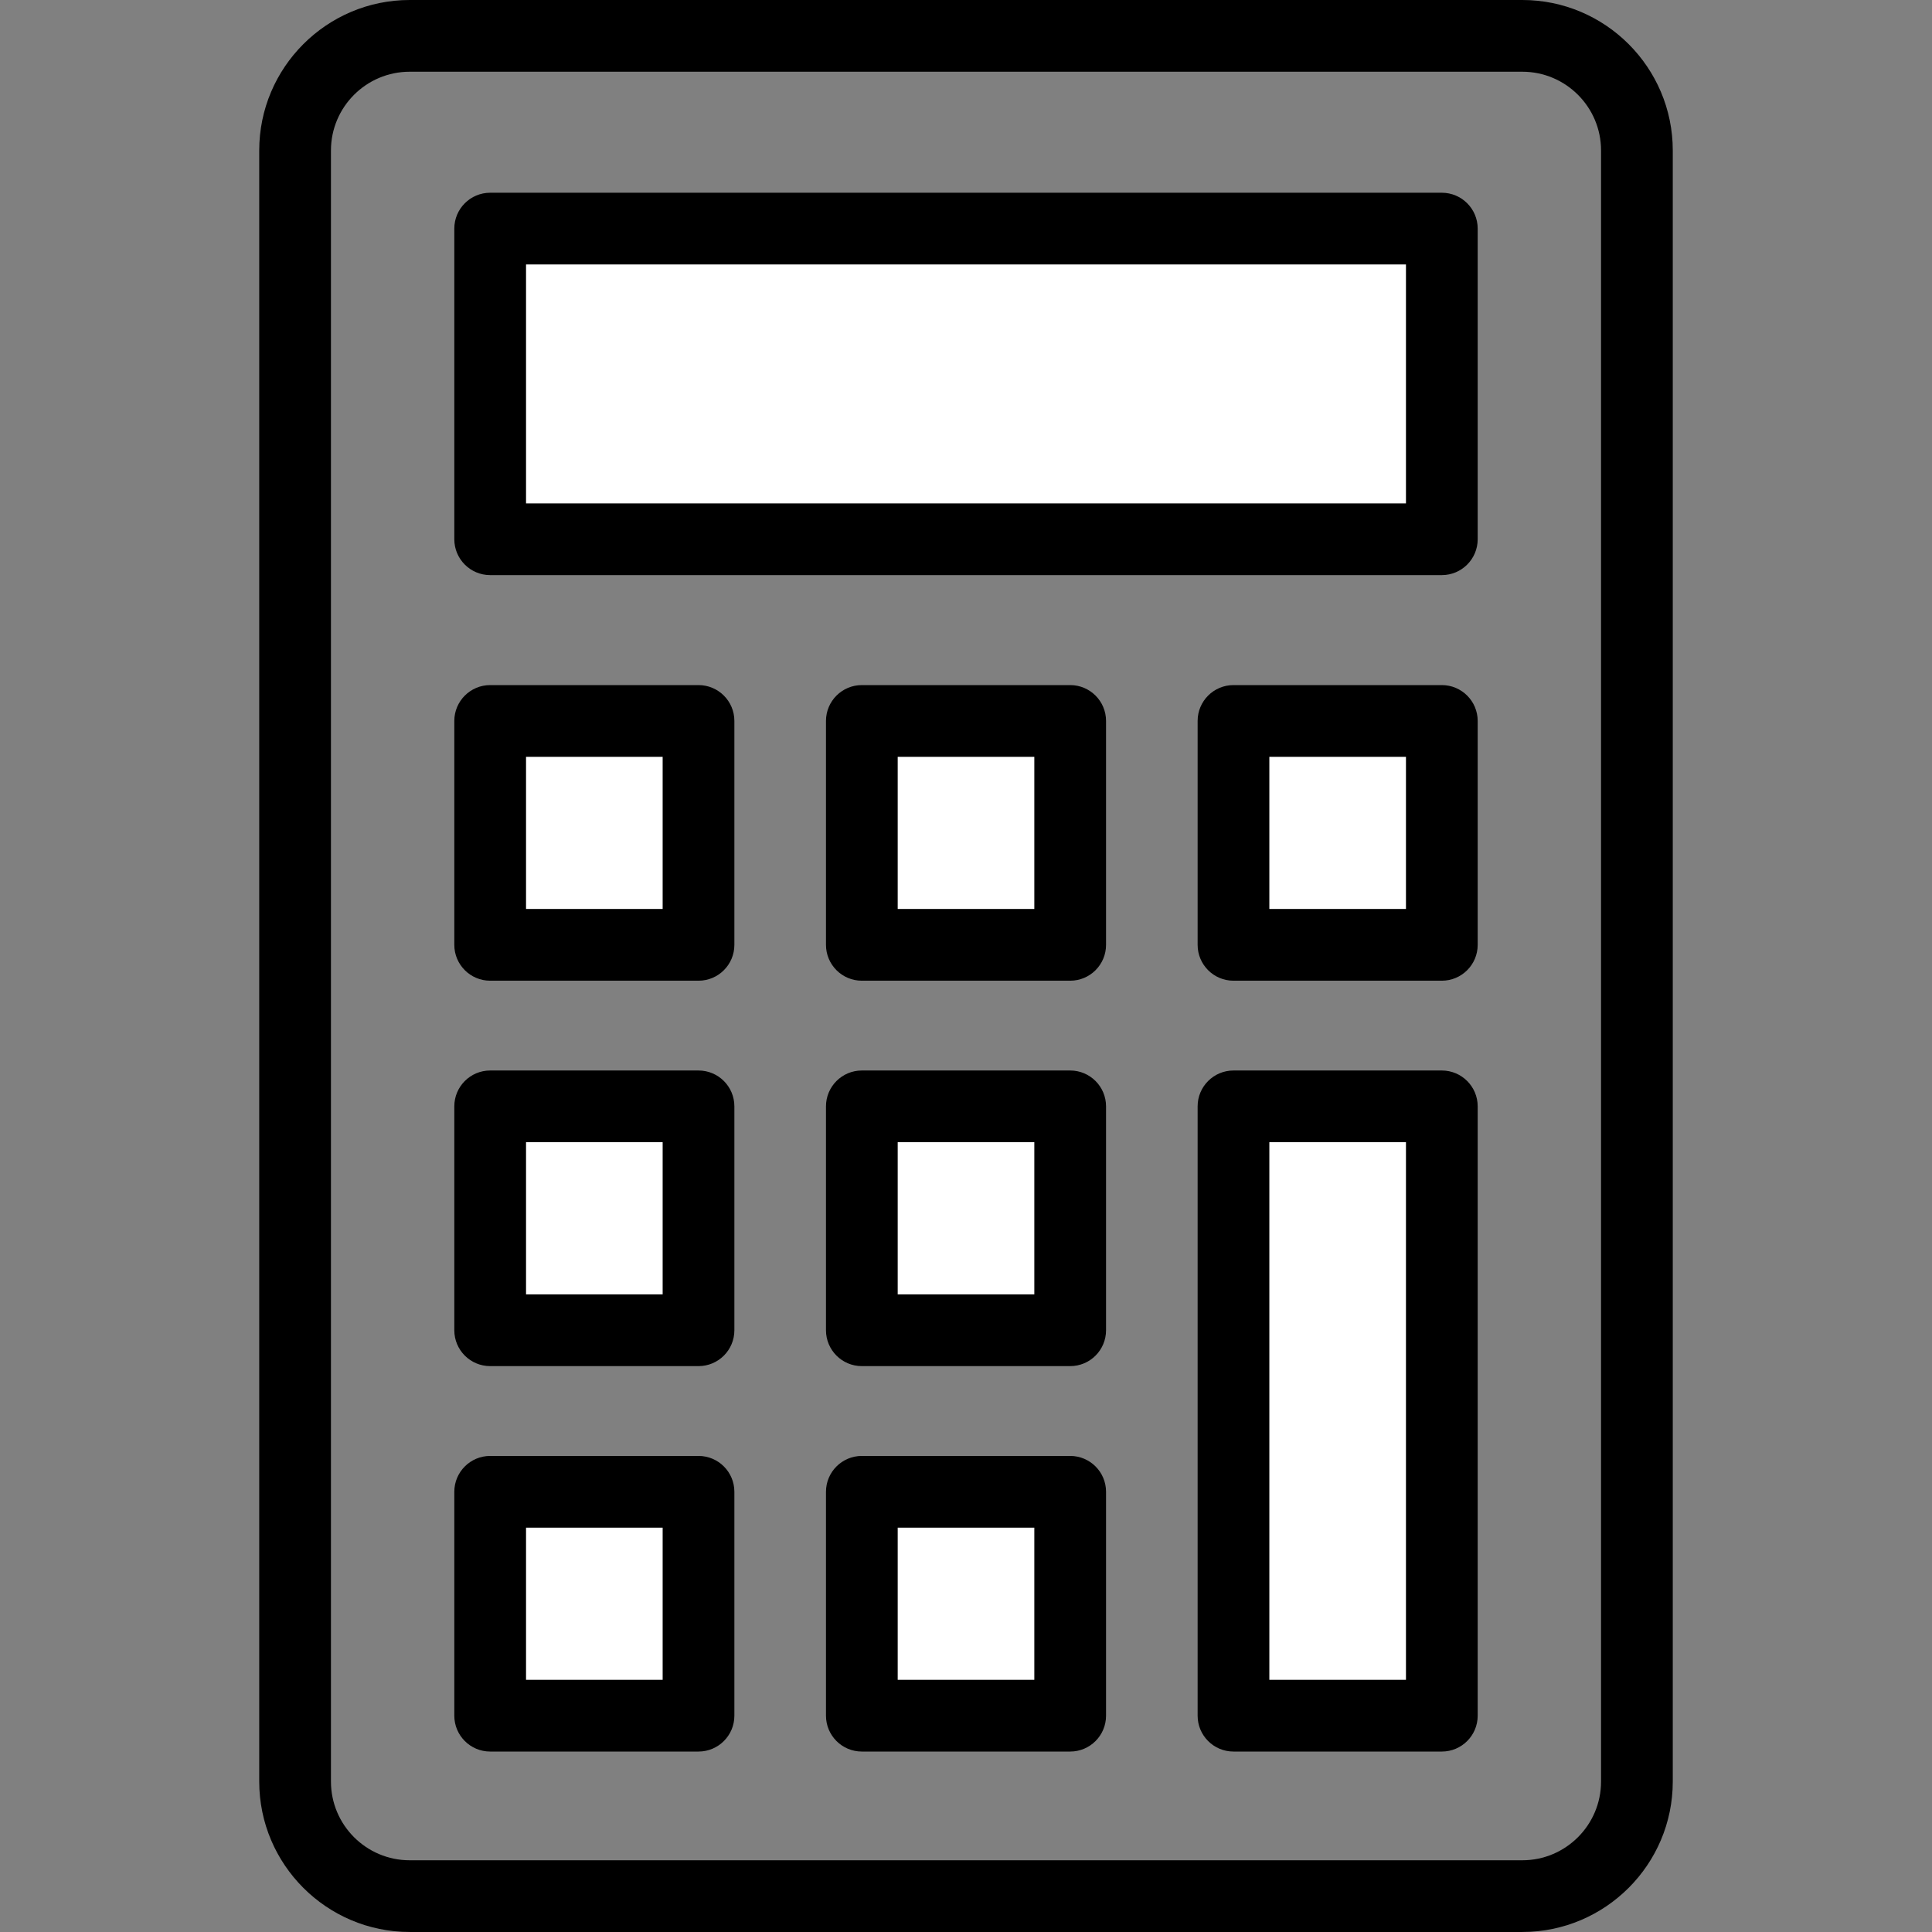
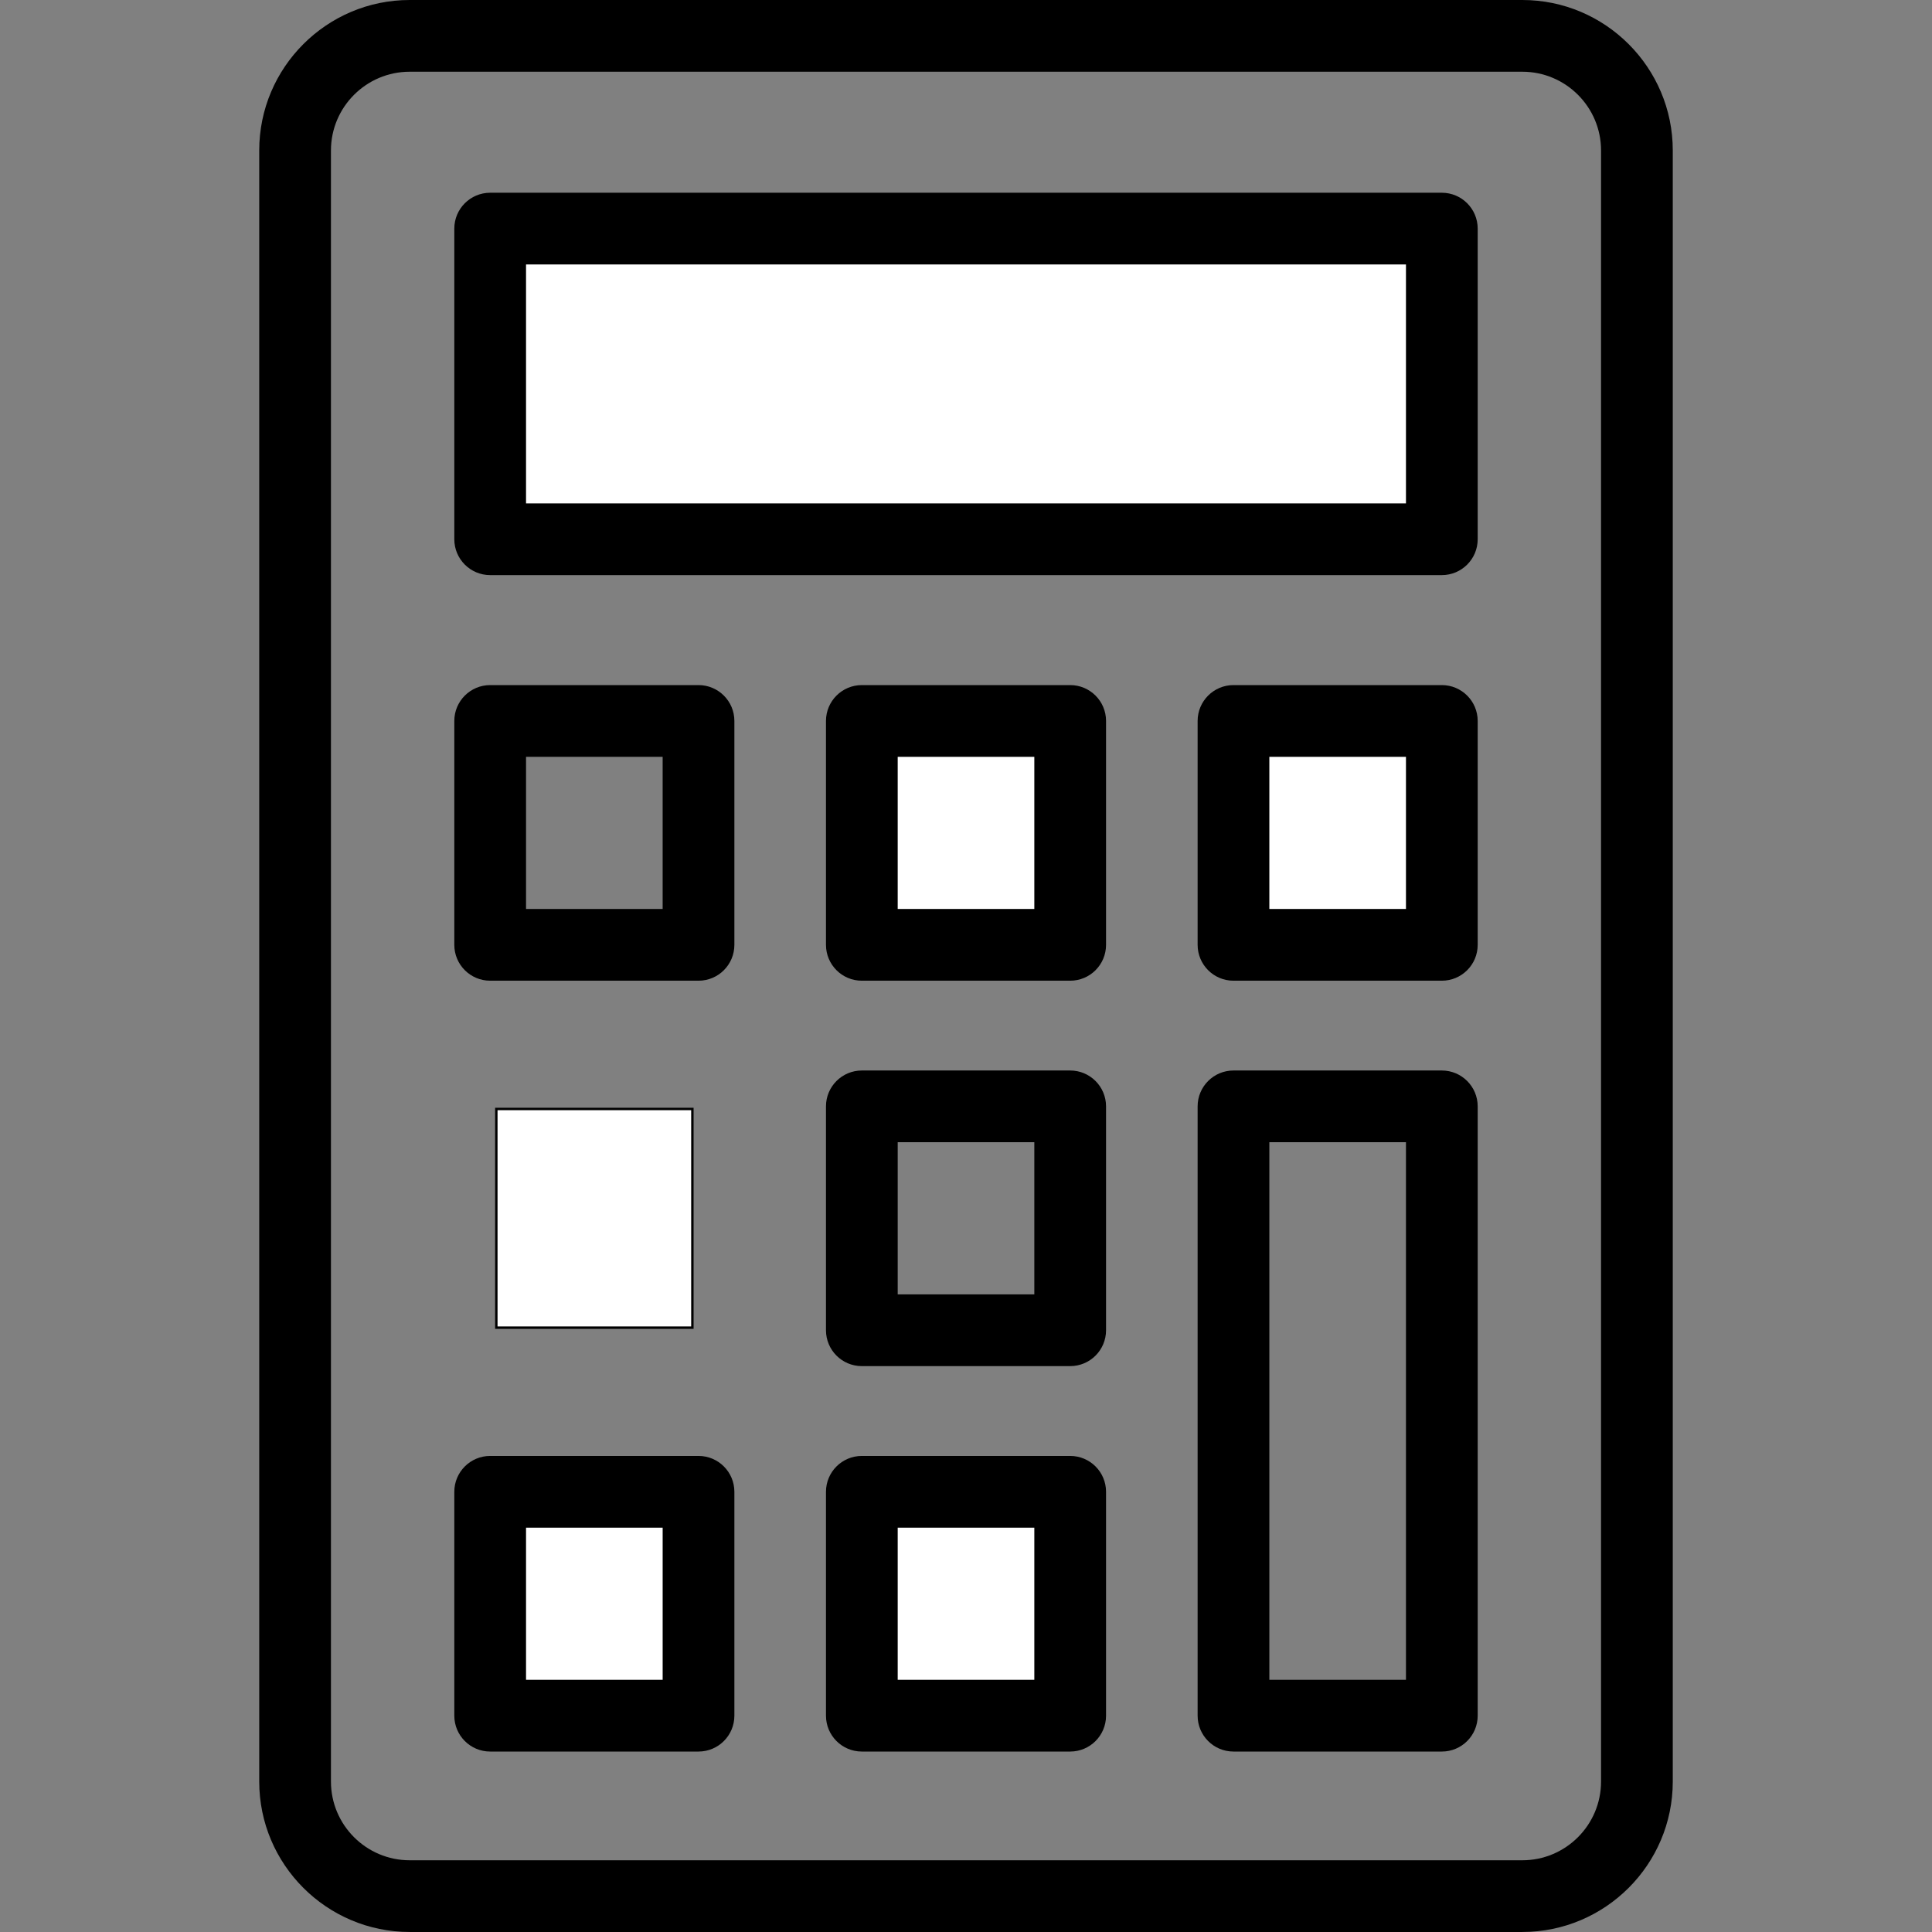
<svg xmlns="http://www.w3.org/2000/svg" id="Layer_1" data-name="Layer 1" viewBox="0 0 800 800">
  <rect x="0" y="0" width="800" height="800" fill="#808080" stroke="none" />
  <defs>
    <style>
      .cls-1 {
        fill: #fff;
        stroke: #000;
        stroke-miterlimit: 10;
      }
    </style>
  </defs>
-   <rect class="cls-1" x="499.15" y="457" width="109.48" height="256.73" />
  <rect class="cls-1" x="360.82" y="618.45" width="81.18" height="90.55" />
  <rect class="cls-1" x="205.52" y="618.8" width="81.18" height="90.55" />
  <rect class="cls-1" x="205.52" y="459.2" width="81.18" height="90.55" />
-   <rect class="cls-1" x="359.41" y="459.2" width="81.18" height="90.55" />
-   <rect class="cls-1" x="209.41" y="299.61" width="81.18" height="90.55" />
  <rect class="cls-1" x="359.41" y="303.4" width="81.18" height="90.55" />
  <rect class="cls-1" x="513.3" y="299.61" width="81.18" height="90.55" />
  <rect class="cls-1" x="199.28" y="91.63" width="395.21" height="130.64" />
  <path d="m630.36,0H169.64c-34.35,0-62.3,27.95-62.3,62.3v675.39c0,34.35,27.95,62.3,62.3,62.3h460.72c34.35,0,62.3-27.95,62.3-62.3V62.3c0-34.35-27.95-62.3-62.3-62.3Zm32.6,737.7h0c0,17.98-14.62,32.6-32.6,32.6H169.64c-17.98,0-32.6-14.62-32.6-32.6V62.3c0-17.98,14.62-32.6,32.6-32.6h460.72c17.98,0,32.6,14.62,32.6,32.6v675.39Z" />
  <path d="m597.03,79.81H202.97c-8.2,0-14.85,6.65-14.85,14.85v128.63c0,8.2,6.65,14.85,14.85,14.85h394.06c8.2,0,14.85-6.65,14.85-14.85V94.66c0-8.2-6.65-14.85-14.85-14.85Zm-14.85,128.63H217.82v-98.93h364.36v98.93Z" />
  <path d="m289.24,283.68h-86.27c-8.2,0-14.85,6.65-14.85,14.85v92.71c0,8.2,6.65,14.85,14.85,14.85h86.27c8.2,0,14.85-6.65,14.85-14.85v-92.71c0-8.2-6.65-14.85-14.85-14.85Zm-14.85,92.71h-56.57v-63.01h56.57v63.01Z" />
-   <path d="m289.24,443.27h-86.27c-8.2,0-14.85,6.65-14.85,14.85v92.71c0,8.2,6.65,14.85,14.85,14.85h86.27c8.2,0,14.85-6.65,14.85-14.85v-92.71c0-8.2-6.65-14.85-14.85-14.85Zm-14.85,92.71h-56.57v-63.01h56.57v63.01Z" />
  <path d="m289.24,602.87h-86.27c-8.2,0-14.85,6.65-14.85,14.85v92.71c0,8.2,6.65,14.85,14.85,14.85h86.27c8.2,0,14.85-6.65,14.85-14.85v-92.71c0-8.2-6.65-14.85-14.85-14.85Zm-14.85,92.71h-56.57v-63.01h56.57v63.01Z" />
  <path d="m443.14,283.68h-86.27c-8.2,0-14.85,6.65-14.85,14.85v92.71c0,8.2,6.65,14.85,14.85,14.85h86.27c8.2,0,14.85-6.65,14.85-14.85v-92.71c0-8.2-6.65-14.85-14.85-14.85Zm-14.85,92.71h-56.57v-63.01h56.57v63.01Z" />
  <path d="m443.14,443.27h-86.27c-8.2,0-14.85,6.65-14.85,14.85v92.71c0,8.2,6.65,14.85,14.85,14.85h86.27c8.2,0,14.85-6.65,14.85-14.85v-92.71c0-8.2-6.65-14.85-14.85-14.85Zm-14.85,92.71h-56.57v-63.01h56.57v63.01Z" />
  <path d="m443.14,602.87h-86.27c-8.2,0-14.85,6.65-14.85,14.85v92.71c0,8.2,6.65,14.85,14.85,14.85h86.27c8.2,0,14.85-6.65,14.85-14.85v-92.71c0-8.2-6.65-14.85-14.85-14.85Zm-14.85,92.71h-56.57v-63.01h56.57v63.01Z" />
  <path d="m597.03,283.68h-86.27c-8.2,0-14.85,6.65-14.85,14.85v92.71c0,8.2,6.65,14.85,14.85,14.85h86.27c8.2,0,14.85-6.65,14.85-14.85v-92.71c0-8.2-6.65-14.85-14.85-14.85Zm-14.85,92.71h-56.57v-63.01h56.57v63.01h0Z" />
  <path d="m597.03,443.27h-86.27c-8.2,0-14.85,6.65-14.85,14.85v252.31c0,8.2,6.65,14.85,14.85,14.85h86.27c8.2,0,14.85-6.65,14.85-14.85v-252.31c0-8.2-6.65-14.85-14.85-14.85Zm-14.85,252.31h-56.57v-222.61h56.57v222.61h0Z" />
</svg>